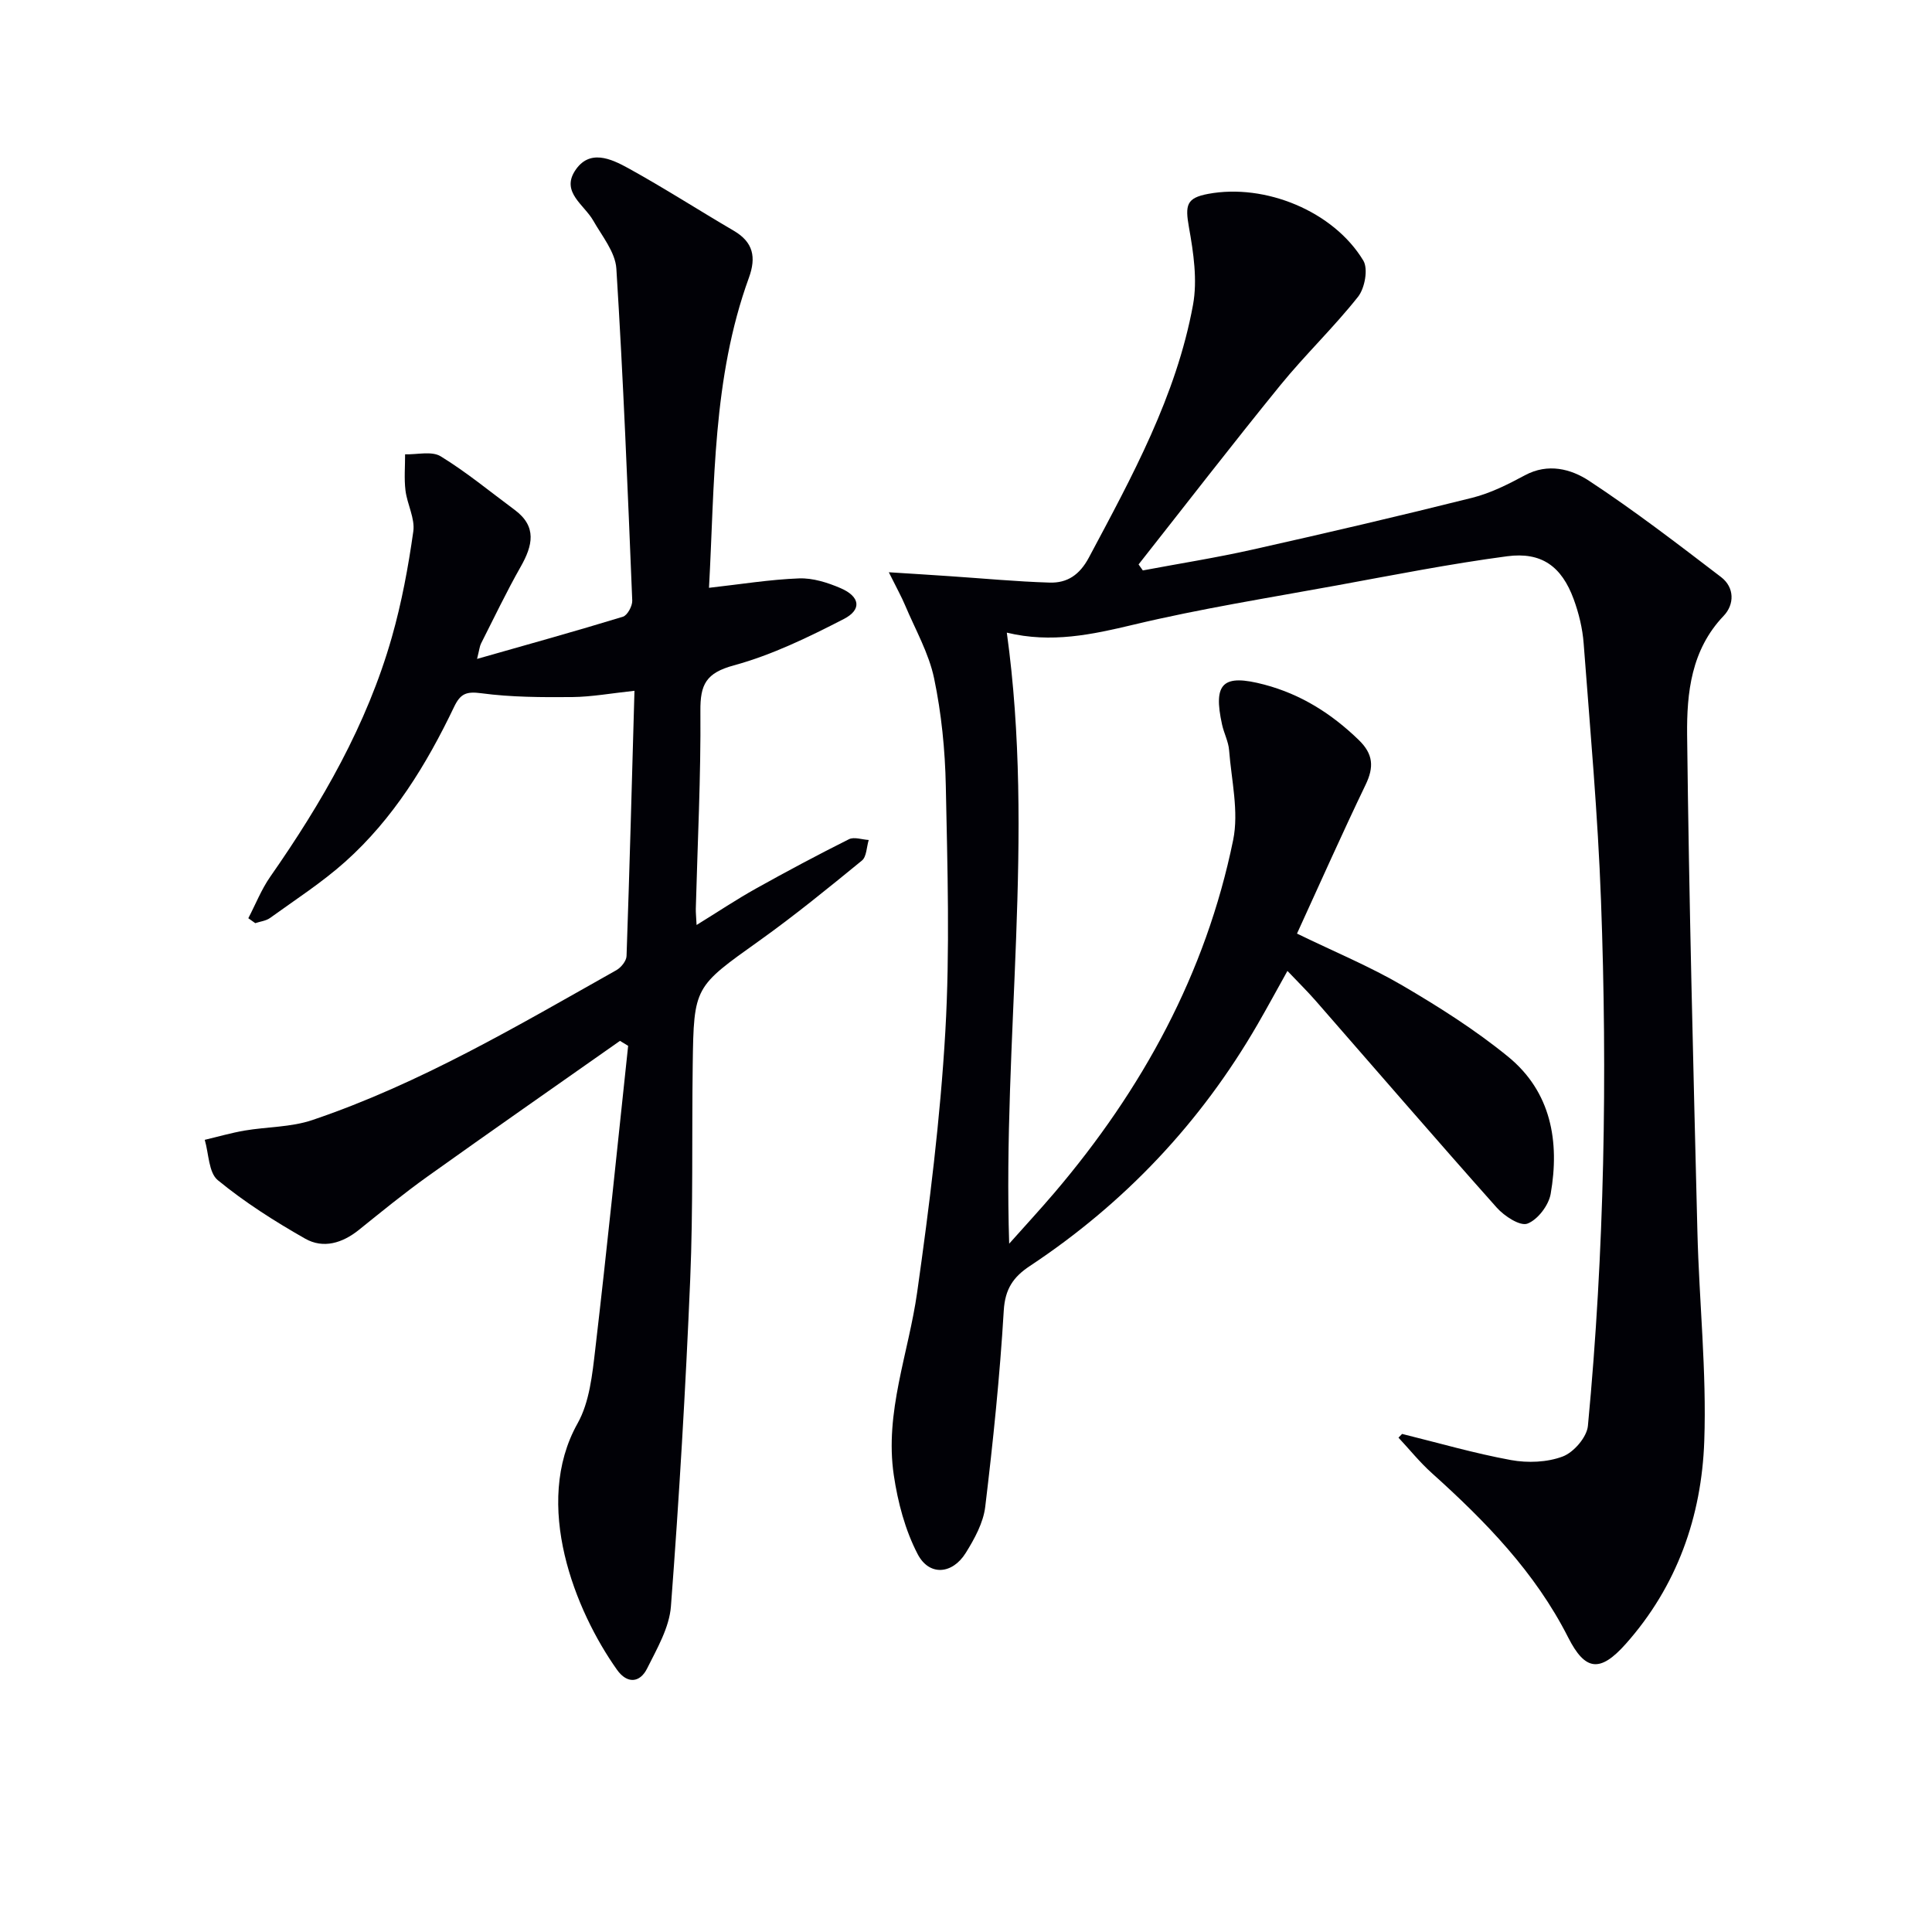
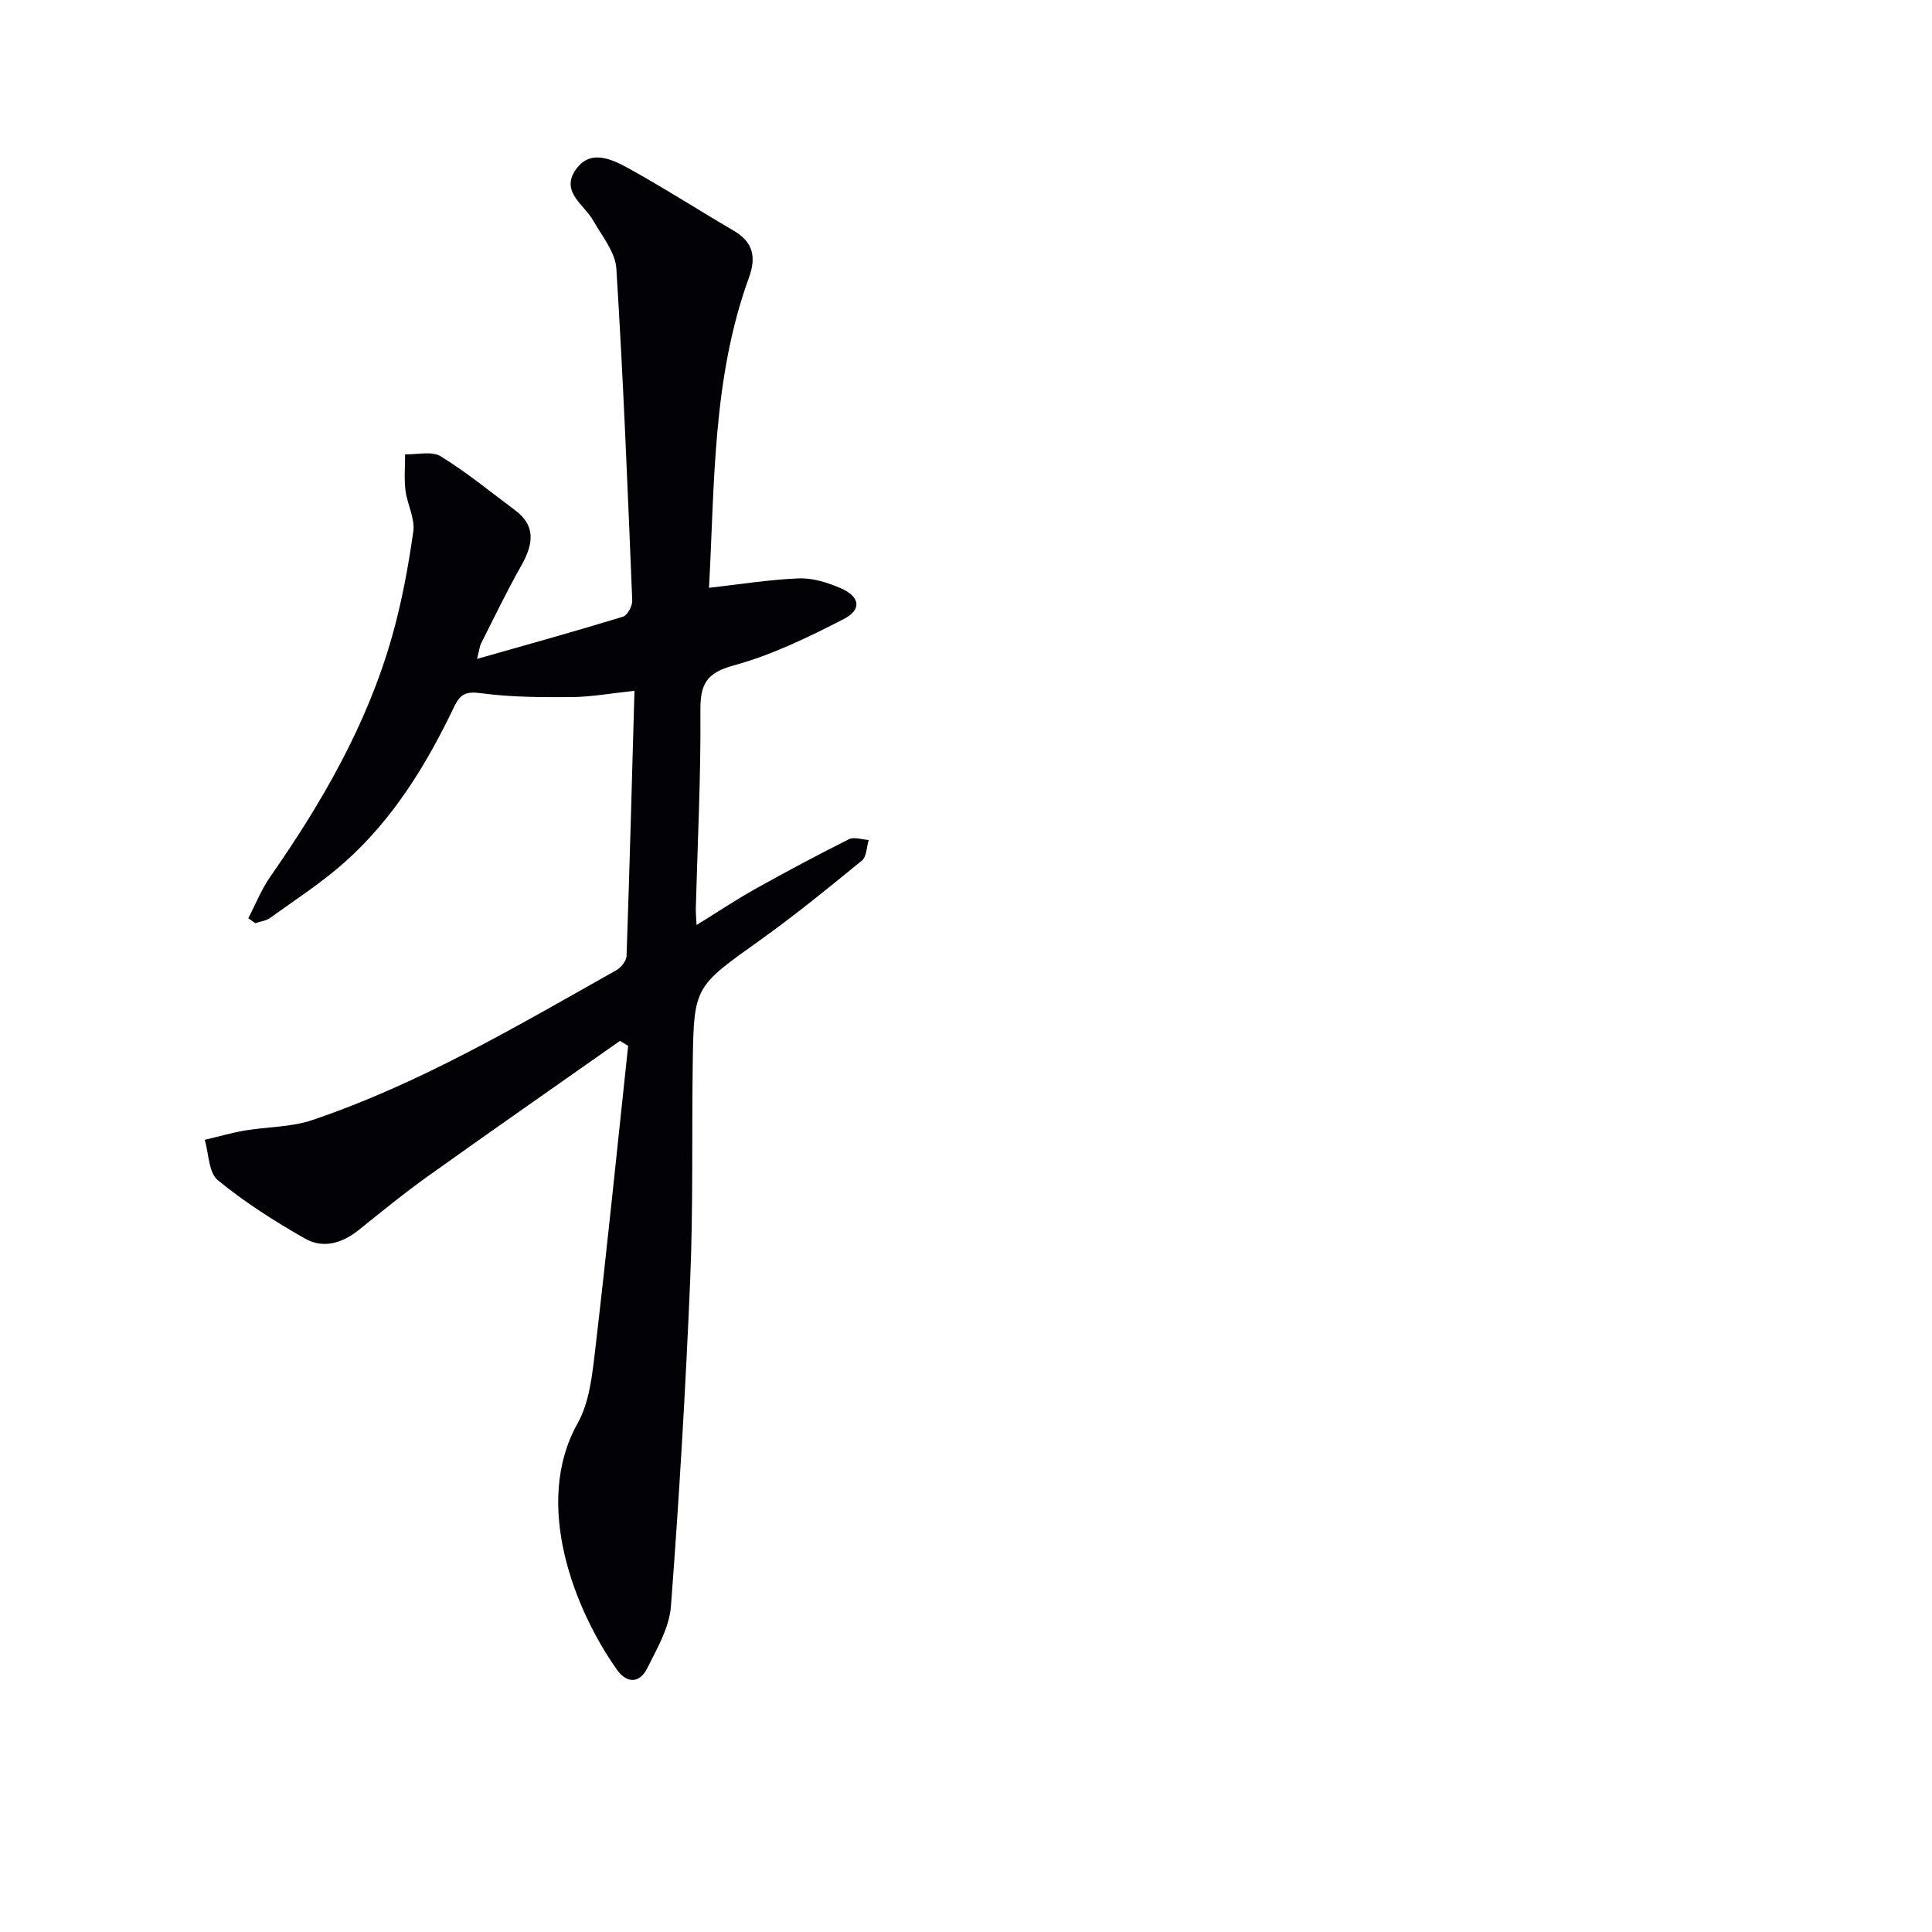
<svg xmlns="http://www.w3.org/2000/svg" enable-background="new 0 0 400 400" viewBox="0 0 400 400">
-   <path d="m290.29 296.88c7.5 1.85 14.95 4.02 22.54 5.41 3.46.63 7.49.48 10.72-.74 2.28-.86 4.99-4 5.21-6.34 3.43-36.18 4.05-72.46 2.71-108.75-.65-17.77-2.25-35.5-3.59-53.24-.23-3.1-1-6.25-2.07-9.18-2.49-6.76-6.63-9.82-13.79-8.87-11.82 1.57-23.55 3.89-35.29 6.04-14.03 2.57-28.14 4.8-41.99 8.11-8.66 2.07-17.09 3.89-26.29 1.66 5.85 42.3-.87 84.04.49 126.51 3.15-3.54 6.32-6.97 9.35-10.52 18.2-21.37 31.37-45.41 37.02-73.04 1.21-5.91-.36-12.41-.84-18.62-.14-1.78-1.06-3.49-1.45-5.27-1.91-8.65.17-10.56 8.74-8.3 7.6 2.01 13.92 6.01 19.54 11.45 3.03 2.93 3.2 5.61 1.43 9.29-4.87 10.12-9.43 20.39-14.2 30.81 7.88 3.83 15.11 6.82 21.8 10.73 7.58 4.44 15.1 9.2 21.89 14.74 8.93 7.29 10.72 17.58 8.83 28.42-.41 2.37-2.69 5.36-4.82 6.16-1.52.57-4.78-1.56-6.34-3.31-12.62-14.17-25.01-28.55-37.5-42.84-1.75-2-3.65-3.86-5.84-6.17-2.21 3.96-4.14 7.53-6.17 11.04-11.79 20.39-27.55 37.06-47.17 50.06-3.4 2.25-5.12 4.73-5.39 9.19-.81 13.59-2.21 27.15-3.84 40.67-.4 3.31-2.22 6.62-4.03 9.53-2.77 4.45-7.56 4.85-9.95.27-2.6-4.98-4.12-10.76-4.95-16.37-1.93-12.99 3.06-25.25 4.84-37.86 2.53-17.91 4.79-35.93 5.83-53.98.97-16.9.44-33.9.1-50.84-.15-7.45-.9-14.99-2.42-22.27-1.09-5.22-3.88-10.1-5.99-15.1-.75-1.79-1.71-3.5-3.39-6.88 5.05.32 8.82.55 12.58.81 6.9.46 13.8 1.12 20.71 1.33 3.65.11 6.21-1.58 8.14-5.2 8.92-16.74 18.08-33.41 21.55-52.3.94-5.14.1-10.8-.84-16.05-.82-4.63-.52-6.09 3.98-6.93 11.79-2.2 25.95 3.58 32.12 13.81 1.04 1.72.31 5.72-1.09 7.49-5.04 6.37-10.98 12.03-16.11 18.34-9.94 12.22-19.57 24.7-29.33 37.08.29.41.58.83.88 1.24 7.55-1.42 15.16-2.62 22.65-4.3 15.22-3.41 30.41-6.95 45.54-10.74 3.8-.95 7.44-2.79 10.92-4.66 4.79-2.58 9.55-1.3 13.27 1.14 9.41 6.19 18.37 13.08 27.33 19.93 2.83 2.16 2.79 5.69.54 8.04-6.72 7.04-7.65 15.93-7.56 24.66.39 34.29 1.28 68.58 2.13 102.86.36 14.46 1.93 28.94 1.42 43.35-.55 15.57-5.63 30.03-16.26 41.98-5.31 5.96-8.39 5.62-11.93-1.37-6.83-13.48-17.13-24.04-28.2-33.99-2.5-2.24-4.62-4.89-6.92-7.35.25-.27.5-.52.75-.77z" fill="#010106" />
  <path d="m128.36 215.5c-13.29 9.35-26.63 18.64-39.86 28.09-4.87 3.48-9.52 7.28-14.19 11.04-3.42 2.75-7.38 3.95-11.13 1.82-6.3-3.58-12.5-7.52-18.09-12.11-1.9-1.56-1.86-5.5-2.7-8.35 2.75-.65 5.48-1.44 8.26-1.92 4.66-.79 9.59-.68 14-2.17 22.34-7.55 42.55-19.55 62.97-31.04.97-.55 2.07-1.91 2.1-2.93.63-18.11 1.11-36.22 1.64-54.91-4.8.51-8.85 1.26-12.9 1.3-6.27.05-12.6.04-18.8-.79-3.1-.41-4.32.06-5.64 2.81-5.71 11.94-12.59 23.17-22.54 32.07-4.81 4.3-10.3 7.84-15.56 11.64-.84.61-2.04.73-3.07 1.08-.48-.34-.96-.68-1.44-1.02 1.5-2.87 2.7-5.95 4.54-8.59 10.72-15.36 20.01-31.45 25.17-49.57 2.04-7.16 3.41-14.56 4.45-21.93.38-2.69-1.27-5.62-1.62-8.48-.3-2.46-.07-4.98-.08-7.48 2.49.08 5.51-.72 7.36.41 5.36 3.28 10.24 7.33 15.31 11.08 4.69 3.47 3.75 7.4 1.26 11.79-2.94 5.18-5.51 10.58-8.21 15.9-.28.55-.33 1.22-.82 3.18 10.62-3.02 20.44-5.75 30.19-8.73.93-.28 1.98-2.22 1.94-3.34-.94-22.92-1.85-45.85-3.29-68.74-.22-3.42-2.97-6.74-4.8-9.96-1.86-3.25-6.59-5.82-3.81-10.22 2.98-4.7 7.53-2.56 11.13-.58 7.39 4.08 14.51 8.66 21.8 12.93 4.05 2.37 4.66 5.5 3.12 9.73-7.58 20.86-7.07 42.72-8.26 64.19 6.54-.73 12.57-1.72 18.63-1.95 2.85-.11 5.91.86 8.59 2.01 4.04 1.73 4.5 4.44.69 6.4-7.32 3.77-14.88 7.45-22.77 9.6-5.76 1.57-6.97 3.94-6.92 9.45.11 13.64-.59 27.28-.95 40.92-.02.79.07 1.59.16 3.38 4.44-2.74 8.26-5.29 12.25-7.52 6.36-3.55 12.79-6.98 19.3-10.24 1.07-.53 2.71.08 4.09.16-.45 1.45-.43 3.46-1.41 4.26-6.95 5.68-13.92 11.37-21.22 16.58-13.44 9.59-13.59 9.45-13.81 25.67-.2 14.83.1 29.67-.52 44.48-.95 22.57-2.28 45.13-3.99 67.66-.33 4.4-2.87 8.75-4.92 12.86-1.53 3.07-4.17 3.2-6.23.31-8.68-12.2-17.56-34.29-8.18-51.03 2.48-4.42 3.05-10.12 3.66-15.33 2.45-20.93 4.57-41.89 6.81-62.84-.56-.35-1.12-.69-1.69-1.03z" fill="#010106" />
</svg>